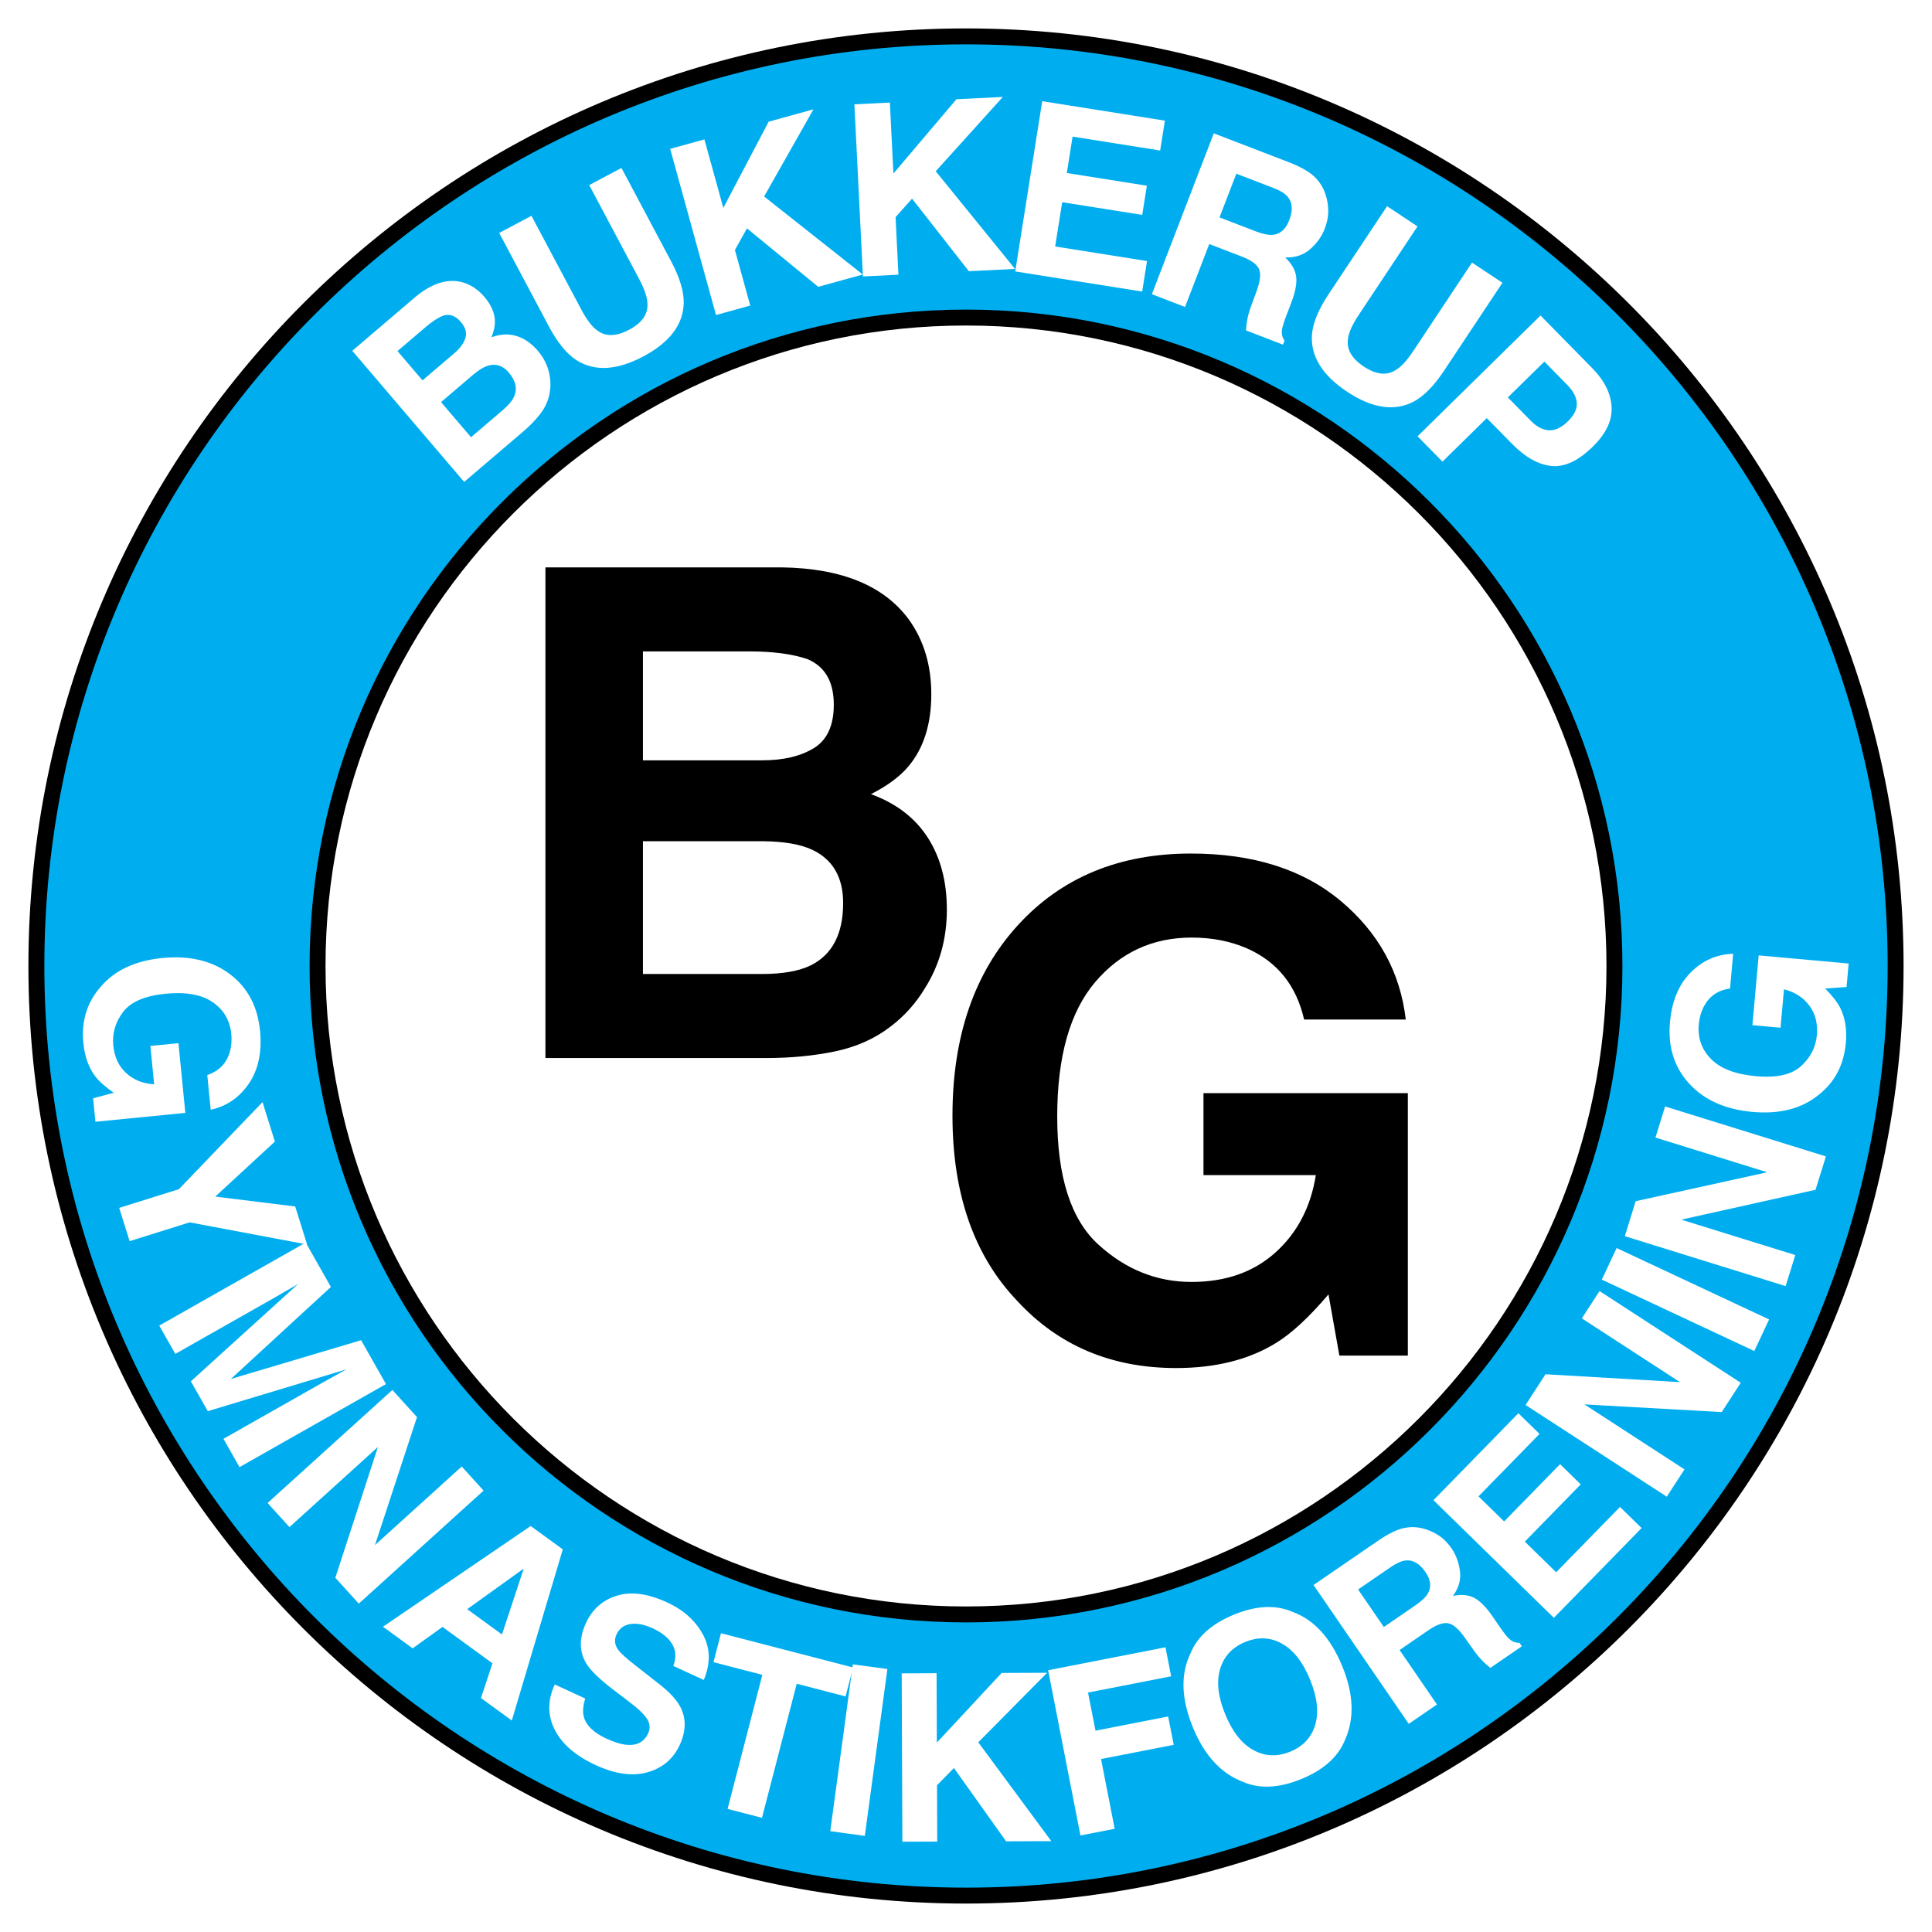
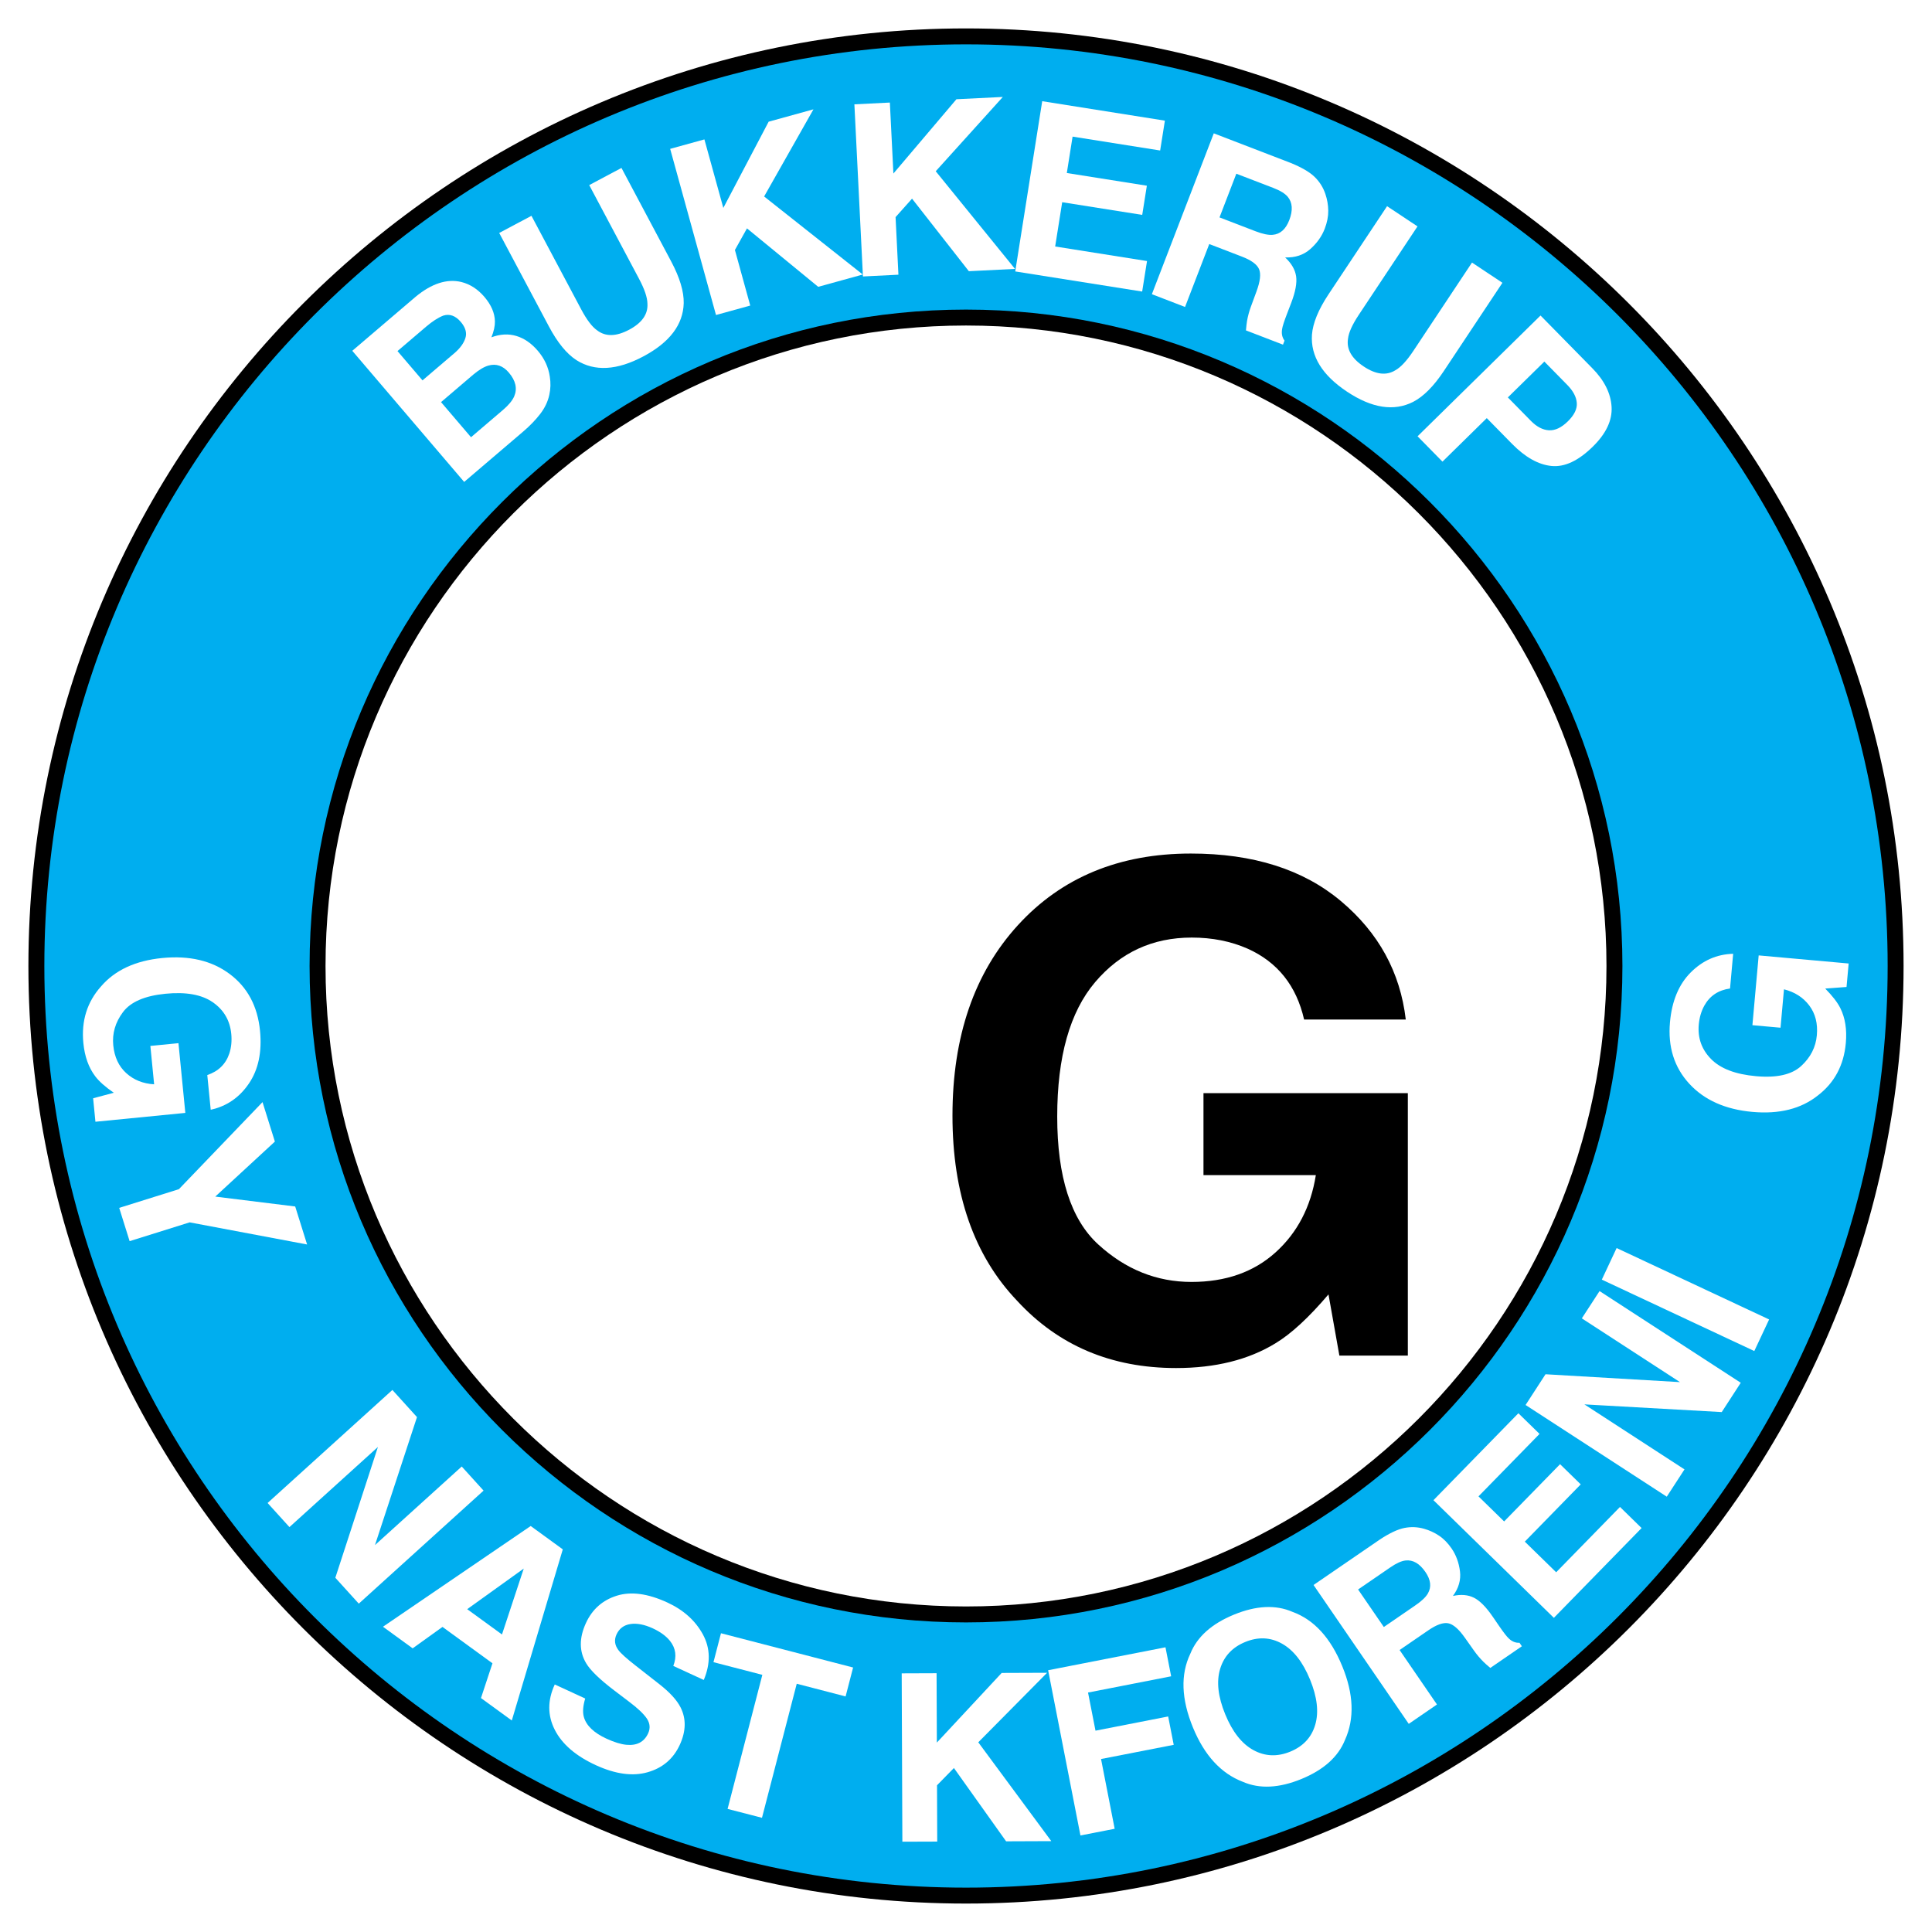
<svg xmlns="http://www.w3.org/2000/svg" version="1.0" id="Layer_1" x="0px" y="0px" width="192.756px" height="192.756px" viewBox="0 0 192.756 192.756" enable-background="new 0 0 192.756 192.756" xml:space="preserve">
  <g>
    <polygon fill-rule="evenodd" clip-rule="evenodd" fill="#FFFFFF" points="0,0 192.756,0 192.756,192.756 0,192.756 0,0  " />
    <path fill-rule="evenodd" clip-rule="evenodd" d="M2.834,96.377c0,51.58,41.964,93.542,93.543,93.542   c51.579,0,93.543-41.963,93.543-93.542c0-51.579-41.964-93.542-93.543-93.542C44.798,2.835,2.834,44.798,2.834,96.377L2.834,96.377   z" />
    <path fill-rule="evenodd" clip-rule="evenodd" fill="#00AEEF" d="M4.425,96.377c0-50.703,41.25-91.952,91.953-91.952   c50.702,0,91.953,41.25,91.953,91.952S147.08,188.33,96.378,188.33C45.675,188.33,4.425,147.08,4.425,96.377L4.425,96.377z" />
    <path fill-rule="evenodd" clip-rule="evenodd" d="M30.887,96.377c0,36.113,29.379,65.492,65.491,65.492   c36.111,0,65.491-29.379,65.491-65.492c0-36.111-29.38-65.49-65.491-65.49C60.266,30.887,30.887,60.266,30.887,96.377   L30.887,96.377z" />
    <path fill-rule="evenodd" clip-rule="evenodd" fill="#FFFFFF" d="M32.478,96.377c0-35.234,28.666-63.9,63.9-63.9   c35.234,0,63.9,28.666,63.9,63.9c0,35.234-28.666,63.9-63.9,63.9C61.143,160.277,32.478,131.611,32.478,96.377L32.478,96.377z" />
    <path fill-rule="evenodd" clip-rule="evenodd" fill="#FFFFFF" d="M42.502,32.601c0.626-0.535,1.2-0.905,1.721-1.112   c0.637-0.202,1.22,0.007,1.746,0.624c0.476,0.558,0.63,1.097,0.463,1.618c-0.167,0.521-0.534,1.024-1.102,1.508l-3.177,2.711   l-2.495-2.923L42.502,32.601L42.502,32.601z M47.227,37.367c0.568-0.473,1.067-0.771,1.5-0.894   c0.774-0.219,1.453,0.013,2.036,0.696c0.69,0.809,0.869,1.601,0.539,2.375c-0.185,0.425-0.561,0.879-1.129,1.364l-3.18,2.714   l-2.99-3.503L47.227,37.367L47.227,37.367z M41.451,29.621L35.148,35L46.31,48.081l5.885-5.021c0.663-0.566,1.229-1.15,1.694-1.751   c0.465-0.602,0.771-1.24,0.916-1.915c0.133-0.593,0.149-1.199,0.049-1.816c-0.137-0.946-0.535-1.804-1.195-2.578   c-0.641-0.75-1.354-1.244-2.142-1.48c-0.787-0.236-1.617-0.191-2.49,0.134c0.242-0.596,0.359-1.125,0.351-1.59   c-0.016-0.827-0.365-1.64-1.047-2.44c-0.663-0.776-1.432-1.273-2.307-1.49C44.587,27.791,43.062,28.287,41.451,29.621   L41.451,29.621z" />
    <path fill-rule="evenodd" clip-rule="evenodd" fill="#FFFFFF" d="M49.805,23.242l3.218-1.711l4.964,9.336   c0.555,1.044,1.084,1.741,1.587,2.09c0.837,0.647,1.902,0.627,3.194-0.06c1.286-0.683,1.895-1.553,1.826-2.61   c-0.008-0.612-0.289-1.441-0.845-2.485l-4.963-9.336l3.218-1.71l4.958,9.326c0.857,1.613,1.275,3.002,1.252,4.167   c-0.058,2.143-1.402,3.913-4.03,5.311c-2.629,1.397-4.851,1.523-6.667,0.376c-0.979-0.632-1.897-1.755-2.754-3.368L49.805,23.242   L49.805,23.242z" />
    <polygon fill-rule="evenodd" clip-rule="evenodd" fill="#FFFFFF" points="66.863,14.852 70.279,13.909 72.166,20.745    76.689,12.141 81.159,10.908 76.237,19.602 86.079,27.389 81.633,28.616 74.526,22.785 73.323,24.941 74.852,30.486 71.435,31.428    66.863,14.852  " />
    <polygon fill-rule="evenodd" clip-rule="evenodd" fill="#FFFFFF" points="85.242,10.408 88.782,10.232 89.135,17.315 95.423,9.902    100.053,9.672 93.358,17.085 101.268,26.829 96.662,27.058 90.995,19.82 89.351,21.662 89.636,27.407 86.096,27.583 85.242,10.408     " />
    <polygon fill-rule="evenodd" clip-rule="evenodd" fill="#FFFFFF" points="115.749,15.015 107.012,13.63 106.437,17.262    114.422,18.528 113.96,21.44 105.975,20.175 105.274,24.592 114.438,26.045 113.954,29.088 101.29,27.081 103.982,10.096    116.221,12.037 115.749,15.015  " />
    <path fill-rule="evenodd" clip-rule="evenodd" fill="#FFFFFF" d="M127.039,18.749c0.687,0.265,1.165,0.559,1.436,0.881   c0.48,0.573,0.534,1.352,0.155,2.335c-0.351,0.91-0.901,1.397-1.651,1.463c-0.426,0.039-0.995-0.08-1.71-0.354l-3.598-1.384   l1.678-4.36L127.039,18.749L127.039,18.749z M128.787,16.261l-7.688-2.958l-6.176,16.049l3.31,1.273l2.415-6.277l3.26,1.254   c0.93,0.357,1.498,0.772,1.705,1.243c0.207,0.47,0.122,1.219-0.257,2.245l-0.551,1.497c-0.174,0.473-0.304,0.952-0.388,1.434   c-0.039,0.234-0.075,0.549-0.108,0.943l3.695,1.422l0.154-0.402c-0.237-0.316-0.317-0.696-0.244-1.142   c0.043-0.282,0.206-0.789,0.487-1.52l0.413-1.076c0.432-1.122,0.598-2.017,0.499-2.684c-0.1-0.667-0.466-1.293-1.096-1.878   c1.003,0.036,1.839-0.242,2.508-0.832c0.667-0.59,1.149-1.267,1.443-2.03c0.243-0.632,0.36-1.234,0.353-1.805   c-0.008-0.57-0.104-1.125-0.288-1.664c-0.22-0.652-0.577-1.22-1.071-1.702C130.668,17.17,129.876,16.707,128.787,16.261   L128.787,16.261z" />
    <path fill-rule="evenodd" clip-rule="evenodd" fill="#FFFFFF" d="M138.389,20.571l3.036,2.016l-5.849,8.809   c-0.654,0.985-1.016,1.782-1.083,2.391c-0.171,1.045,0.353,1.972,1.572,2.781c1.213,0.806,2.268,0.927,3.165,0.364   c0.534-0.299,1.128-0.941,1.783-1.926l5.849-8.809l3.036,2.016l-5.843,8.799c-1.01,1.521-2.033,2.55-3.069,3.084   c-1.913,0.969-4.108,0.63-6.589-1.017c-2.479-1.647-3.647-3.542-3.503-5.685c0.091-1.162,0.641-2.504,1.65-4.025L138.389,20.571   L138.389,20.571z" />
    <path fill-rule="evenodd" clip-rule="evenodd" fill="#FFFFFF" d="M156.426,42.037c-0.643,0.631-1.274,0.929-1.893,0.892   c-0.619-0.037-1.219-0.352-1.8-0.943l-2.294-2.335l3.641-3.576l2.294,2.336c0.58,0.592,0.896,1.186,0.943,1.783   C157.366,40.79,157.069,41.405,156.426,42.037L156.426,42.037z M158.918,44.558c1.326-1.301,1.948-2.624,1.87-3.967   c-0.08-1.344-0.715-2.624-1.909-3.838l-5.181-5.274l-12.267,12.05l2.484,2.529l4.421-4.341l2.519,2.565   c1.314,1.338,2.626,2.075,3.933,2.208C156.095,46.622,157.472,45.979,158.918,44.558L158.918,44.558z" />
    <path fill-rule="evenodd" clip-rule="evenodd" fill="#FFFFFF" d="M20.681,107.258c1.117-0.375,1.851-1.1,2.205-2.168   c0.193-0.596,0.256-1.246,0.187-1.945c-0.132-1.342-0.749-2.393-1.852-3.156c-1.103-0.762-2.675-1.043-4.719-0.842   c-2.059,0.203-3.469,0.812-4.233,1.832c-0.763,1.018-1.086,2.123-0.969,3.314c0.115,1.168,0.546,2.092,1.293,2.771   c0.747,0.68,1.675,1.053,2.785,1.119l-0.376-3.83l2.803-0.275l0.685,6.957l-8.969,0.883l-0.23-2.342l2.06-0.551   c-0.858-0.594-1.475-1.143-1.852-1.646c-0.656-0.865-1.05-1.969-1.182-3.311c-0.218-2.211,0.372-4.098,1.766-5.658   c1.396-1.623,3.432-2.565,6.106-2.828c2.704-0.266,4.945,0.265,6.724,1.592c1.778,1.328,2.788,3.215,3.028,5.662   c0.208,2.123-0.162,3.881-1.111,5.273c-0.949,1.395-2.218,2.264-3.807,2.611L20.681,107.258L20.681,107.258z" />
    <polygon fill-rule="evenodd" clip-rule="evenodd" fill="#FFFFFF" points="29.452,120.371 30.639,124.162 18.921,121.955    12.932,123.83 11.893,120.51 17.849,118.645 26.191,109.957 27.425,113.896 21.476,119.385 29.452,120.371  " />
-     <path fill-rule="evenodd" clip-rule="evenodd" fill="#FFFFFF" d="M36.028,133.713l2.482,4.377l-14.614,8.285l-1.602-2.824   l9.885-5.605c0.284-0.16,0.683-0.383,1.2-0.666c0.516-0.283,0.913-0.504,1.19-0.662l-13.839,4.174l-1.688-2.977l10.701-9.711   c-0.278,0.158-0.67,0.385-1.18,0.682c-0.509,0.297-0.904,0.525-1.188,0.688l-9.885,5.604l-1.602-2.824l14.614-8.285l2.511,4.428   l-9.978,9.182L36.028,133.713L36.028,133.713z" />
    <polygon fill-rule="evenodd" clip-rule="evenodd" fill="#FFFFFF" points="39.149,138.676 41.603,141.385 37.412,154.152    46.067,146.314 48.246,148.719 35.796,159.996 33.456,157.414 37.705,144.365 28.878,152.359 26.698,149.953 39.149,138.676  " />
    <path fill-rule="evenodd" clip-rule="evenodd" fill="#FFFFFF" d="M52.255,156.496l-2.172,6.576l-3.47-2.525L52.255,156.496   L52.255,156.496z M38.209,162.299l2.962,2.156l2.976-2.137l4.986,3.629l-1.146,3.469l3.075,2.238l5.088-17.074l-3.202-2.33   L38.209,162.299L38.209,162.299z" />
    <path fill-rule="evenodd" clip-rule="evenodd" fill="#FFFFFF" d="M58.386,169.461c-0.222,0.74-0.269,1.35-0.139,1.826   c0.238,0.867,0.995,1.596,2.271,2.184c0.765,0.35,1.423,0.553,1.977,0.607c1.05,0.1,1.774-0.281,2.171-1.143   c0.231-0.504,0.188-0.996-0.131-1.477c-0.322-0.475-0.916-1.035-1.782-1.686l-1.475-1.119c-1.449-1.104-2.38-2.006-2.795-2.707   c-0.706-1.18-0.712-2.52-0.022-4.02c0.63-1.369,1.654-2.275,3.072-2.721s3.097-0.221,5.037,0.672   c1.62,0.744,2.805,1.809,3.557,3.188c0.751,1.381,0.781,2.895,0.089,4.545l-3.04-1.4c0.361-0.934,0.25-1.768-0.333-2.5   c-0.391-0.486-0.961-0.902-1.714-1.25c-0.838-0.385-1.583-0.527-2.233-0.43c-0.651,0.1-1.112,0.445-1.384,1.035   c-0.25,0.543-0.19,1.061,0.18,1.555c0.234,0.324,0.81,0.844,1.727,1.559l2.374,1.859c1.041,0.816,1.744,1.586,2.111,2.314   c0.569,1.133,0.542,2.377-0.083,3.734c-0.642,1.393-1.71,2.303-3.205,2.73s-3.221,0.191-5.178-0.709   c-1.998-0.92-3.362-2.096-4.089-3.527c-0.729-1.432-0.729-2.938,0-4.52L58.386,169.461L58.386,169.461z" />
    <polygon fill-rule="evenodd" clip-rule="evenodd" fill="#FFFFFF" points="85.114,166.367 84.366,169.254 79.491,167.988    76.023,181.363 72.592,180.475 76.059,167.1 71.183,165.836 71.932,162.949 85.114,166.367  " />
-     <polygon fill-rule="evenodd" clip-rule="evenodd" fill="#FFFFFF" points="86.283,183.166 82.836,182.699 85.088,166.053    88.536,166.518 86.283,183.166  " />
    <polygon fill-rule="evenodd" clip-rule="evenodd" fill="#FFFFFF" points="89.963,166.951 93.443,166.938 93.47,173.859    99.937,166.91 104.469,166.893 97.603,173.83 104.889,183.691 100.38,183.709 95.173,176.395 93.486,178.117 93.508,183.736    90.029,183.748 89.963,166.951  " />
    <polygon fill-rule="evenodd" clip-rule="evenodd" fill="#FFFFFF" points="104.572,166.639 116.28,164.35 116.846,167.244    108.553,168.865 109.298,172.67 116.548,171.252 117.102,174.082 109.851,175.498 111.211,182.457 107.796,183.125    104.572,166.639  " />
    <path fill-rule="evenodd" clip-rule="evenodd" fill="#FFFFFF" d="M128.729,174.762c-1.292,0.529-2.517,0.479-3.676-0.154   c-1.158-0.633-2.097-1.824-2.814-3.576c-0.718-1.75-0.888-3.256-0.508-4.521c0.38-1.264,1.216-2.162,2.508-2.691   c1.291-0.531,2.513-0.475,3.662,0.166s2.083,1.832,2.798,3.576c0.718,1.75,0.893,3.254,0.522,4.516   C130.853,173.336,130.022,174.23,128.729,174.762L128.729,174.762z M133.917,166.24c-1.163-2.838-2.822-4.648-4.974-5.428   c-1.668-0.723-3.612-0.629-5.834,0.281c-2.222,0.912-3.671,2.213-4.35,3.898c-0.992,2.068-0.903,4.523,0.261,7.361   c1.143,2.781,2.803,4.59,4.984,5.422c1.668,0.725,3.613,0.629,5.835-0.281c2.221-0.912,3.671-2.211,4.35-3.898   C135.149,171.475,135.061,169.021,133.917,166.24L133.917,166.24z" />
    <path fill-rule="evenodd" clip-rule="evenodd" fill="#FFFFFF" d="M138.725,156.369c0.601-0.412,1.108-0.639,1.521-0.682   c0.734-0.076,1.389,0.307,1.969,1.152c0.536,0.781,0.618,1.494,0.246,2.139c-0.209,0.365-0.625,0.762-1.25,1.189l-3.146,2.16   l-2.568-3.744L138.725,156.369L138.725,156.369z M137.68,153.59l-6.628,4.545l9.5,13.855l2.815-1.932l-3.729-5.436l2.865-1.965   c0.817-0.561,1.476-0.795,1.975-0.705c0.5,0.092,1.06,0.574,1.677,1.451l0.902,1.275c0.286,0.404,0.599,0.775,0.938,1.113   c0.165,0.164,0.396,0.371,0.692,0.619l3.15-2.162l-0.238-0.348c-0.392,0.021-0.747-0.123-1.067-0.43   c-0.206-0.189-0.524-0.604-0.96-1.236l-0.639-0.932c-0.666-0.973-1.293-1.605-1.882-1.898c-0.588-0.293-1.284-0.352-2.092-0.176   c0.575-0.781,0.81-1.602,0.702-2.463c-0.108-0.859-0.387-1.619-0.838-2.277c-0.374-0.543-0.792-0.971-1.255-1.277   c-0.464-0.309-0.962-0.537-1.495-0.688c-0.647-0.182-1.301-0.209-1.961-0.078C139.451,152.578,138.641,152.959,137.68,153.59   L137.68,153.59z" />
    <polygon fill-rule="evenodd" clip-rule="evenodd" fill="#FFFFFF" points="153.6,143.061 147.509,149.293 150.068,151.793    155.648,146.082 157.71,148.096 152.13,153.809 155.259,156.865 161.627,150.348 163.782,152.455 155.03,161.412 143.016,149.674    151.489,141 153.6,143.061  " />
    <polygon fill-rule="evenodd" clip-rule="evenodd" fill="#FFFFFF" points="152.207,140.176 154.197,137.109 167.612,137.895    157.818,131.533 159.588,128.811 173.676,137.959 171.778,140.883 158.076,140.115 168.062,146.602 166.294,149.324    152.207,140.176  " />
    <polygon fill-rule="evenodd" clip-rule="evenodd" fill="#FFFFFF" points="176.505,131.643 175.027,134.793 159.814,127.668    161.291,124.518 176.505,131.643  " />
-     <polygon fill-rule="evenodd" clip-rule="evenodd" fill="#FFFFFF" points="162.109,123.334 163.192,119.844 176.317,116.957    165.165,113.494 166.128,110.393 182.172,115.375 181.137,118.703 167.742,121.684 179.115,125.217 178.152,128.316    162.109,123.334  " />
    <path fill-rule="evenodd" clip-rule="evenodd" fill="#FFFFFF" d="M172.606,98.623c-1.168,0.16-2.024,0.734-2.571,1.719   c-0.301,0.549-0.484,1.176-0.548,1.877c-0.12,1.342,0.29,2.49,1.231,3.445s2.434,1.523,4.479,1.707   c2.06,0.186,3.561-0.15,4.5-1.008c0.94-0.859,1.464-1.883,1.57-3.074c0.105-1.17-0.146-2.158-0.753-2.965   c-0.606-0.809-1.448-1.348-2.526-1.621l-0.345,3.832l-2.805-0.252l0.626-6.962l8.977,0.808l-0.212,2.342l-2.126,0.158   c0.731,0.744,1.235,1.398,1.512,1.963c0.482,0.973,0.664,2.131,0.543,3.475c-0.198,2.211-1.129,3.955-2.79,5.229   c-1.674,1.334-3.851,1.879-6.527,1.639c-2.705-0.244-4.809-1.184-6.309-2.82c-1.499-1.637-2.138-3.68-1.918-6.127   c0.191-2.125,0.884-3.783,2.076-4.975c1.192-1.191,2.602-1.81,4.228-1.854L172.606,98.623L172.606,98.623z" />
-     <path fill-rule="evenodd" clip-rule="evenodd" d="M74.782,64.991c2.342,0,4.269,0.257,5.779,0.77   c1.75,0.736,2.627,2.251,2.627,4.547c0,2.073-0.664,3.518-1.988,4.331c-1.325,0.813-3.048,1.219-5.17,1.219H64.146V64.991H74.782   L74.782,64.991z M76.143,83.93c2.093,0.022,3.716,0.304,4.871,0.843c2.07,0.967,3.106,2.743,3.106,5.327   c0,3.055-1.068,5.122-3.204,6.201c-1.177,0.584-2.823,0.876-4.937,0.876H64.146V83.93H76.143L76.143,83.93z M78.019,56.608H54.417   v48.952h22.002c2.481,0,4.782-0.221,6.9-0.664c2.119-0.443,3.958-1.266,5.518-2.465c1.382-1.041,2.535-2.328,3.458-3.859   c1.45-2.309,2.173-4.915,2.173-7.823c0-2.816-0.637-5.213-1.909-7.189c-1.275-1.974-3.161-3.417-5.663-4.327   c1.649-0.838,2.899-1.767,3.747-2.783c1.516-1.81,2.273-4.206,2.273-7.188c0-2.892-0.747-5.377-2.24-7.454   C88.191,58.431,83.972,56.698,78.019,56.608L78.019,56.608z" />
    <path fill-rule="evenodd" clip-rule="evenodd" d="M130.111,101.717c-0.77-3.373-2.65-5.73-5.639-7.07   c-1.673-0.737-3.529-1.106-5.573-1.106c-3.912,0-7.127,1.486-9.644,4.456c-2.518,2.973-3.776,7.439-3.776,13.402   c0,6.01,1.364,10.262,4.092,12.758c2.726,2.496,5.827,3.742,9.305,3.742c3.408,0,6.203-0.98,8.381-2.943   c2.177-1.963,3.519-4.535,4.025-7.715h-11.211v-8.176h20.389v26.184h-6.83l-1.087-6.107c-1.962,2.309-3.724,3.934-5.287,4.877   c-2.689,1.646-5.995,2.471-9.918,2.471c-6.457,0-11.745-2.238-15.865-6.717c-4.298-4.502-6.445-10.658-6.445-18.467   c0-7.898,2.174-14.231,6.526-18.998c4.352-4.766,10.105-7.15,17.262-7.15c6.207,0,11.194,1.58,14.96,4.738   c3.766,3.16,5.925,7.099,6.478,11.822H130.111L130.111,101.717z" />
  </g>
</svg>